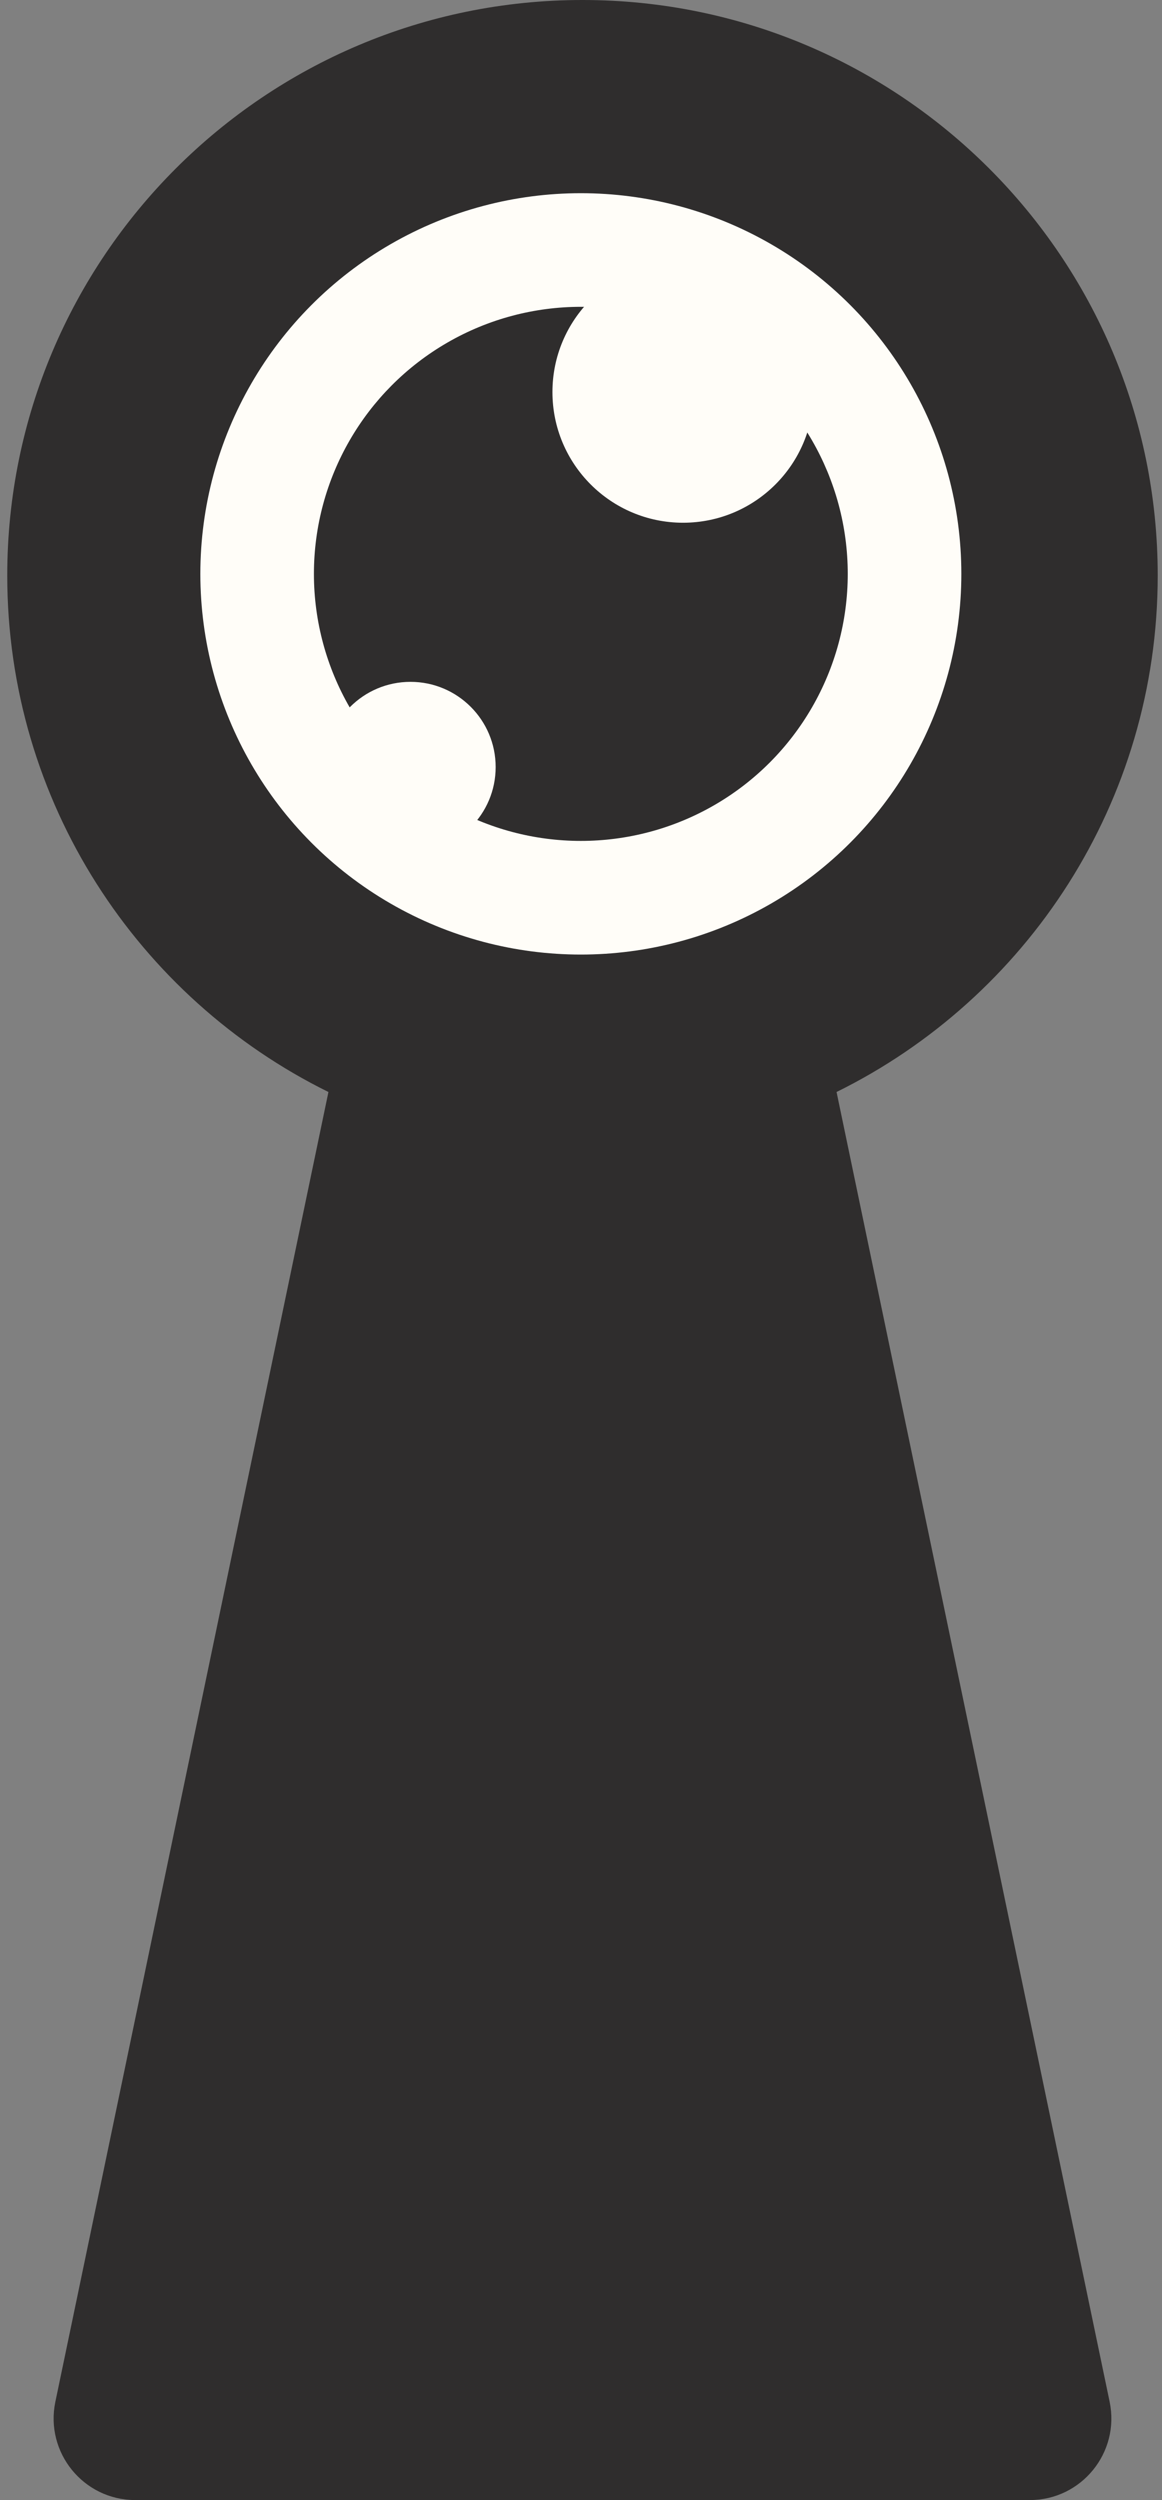
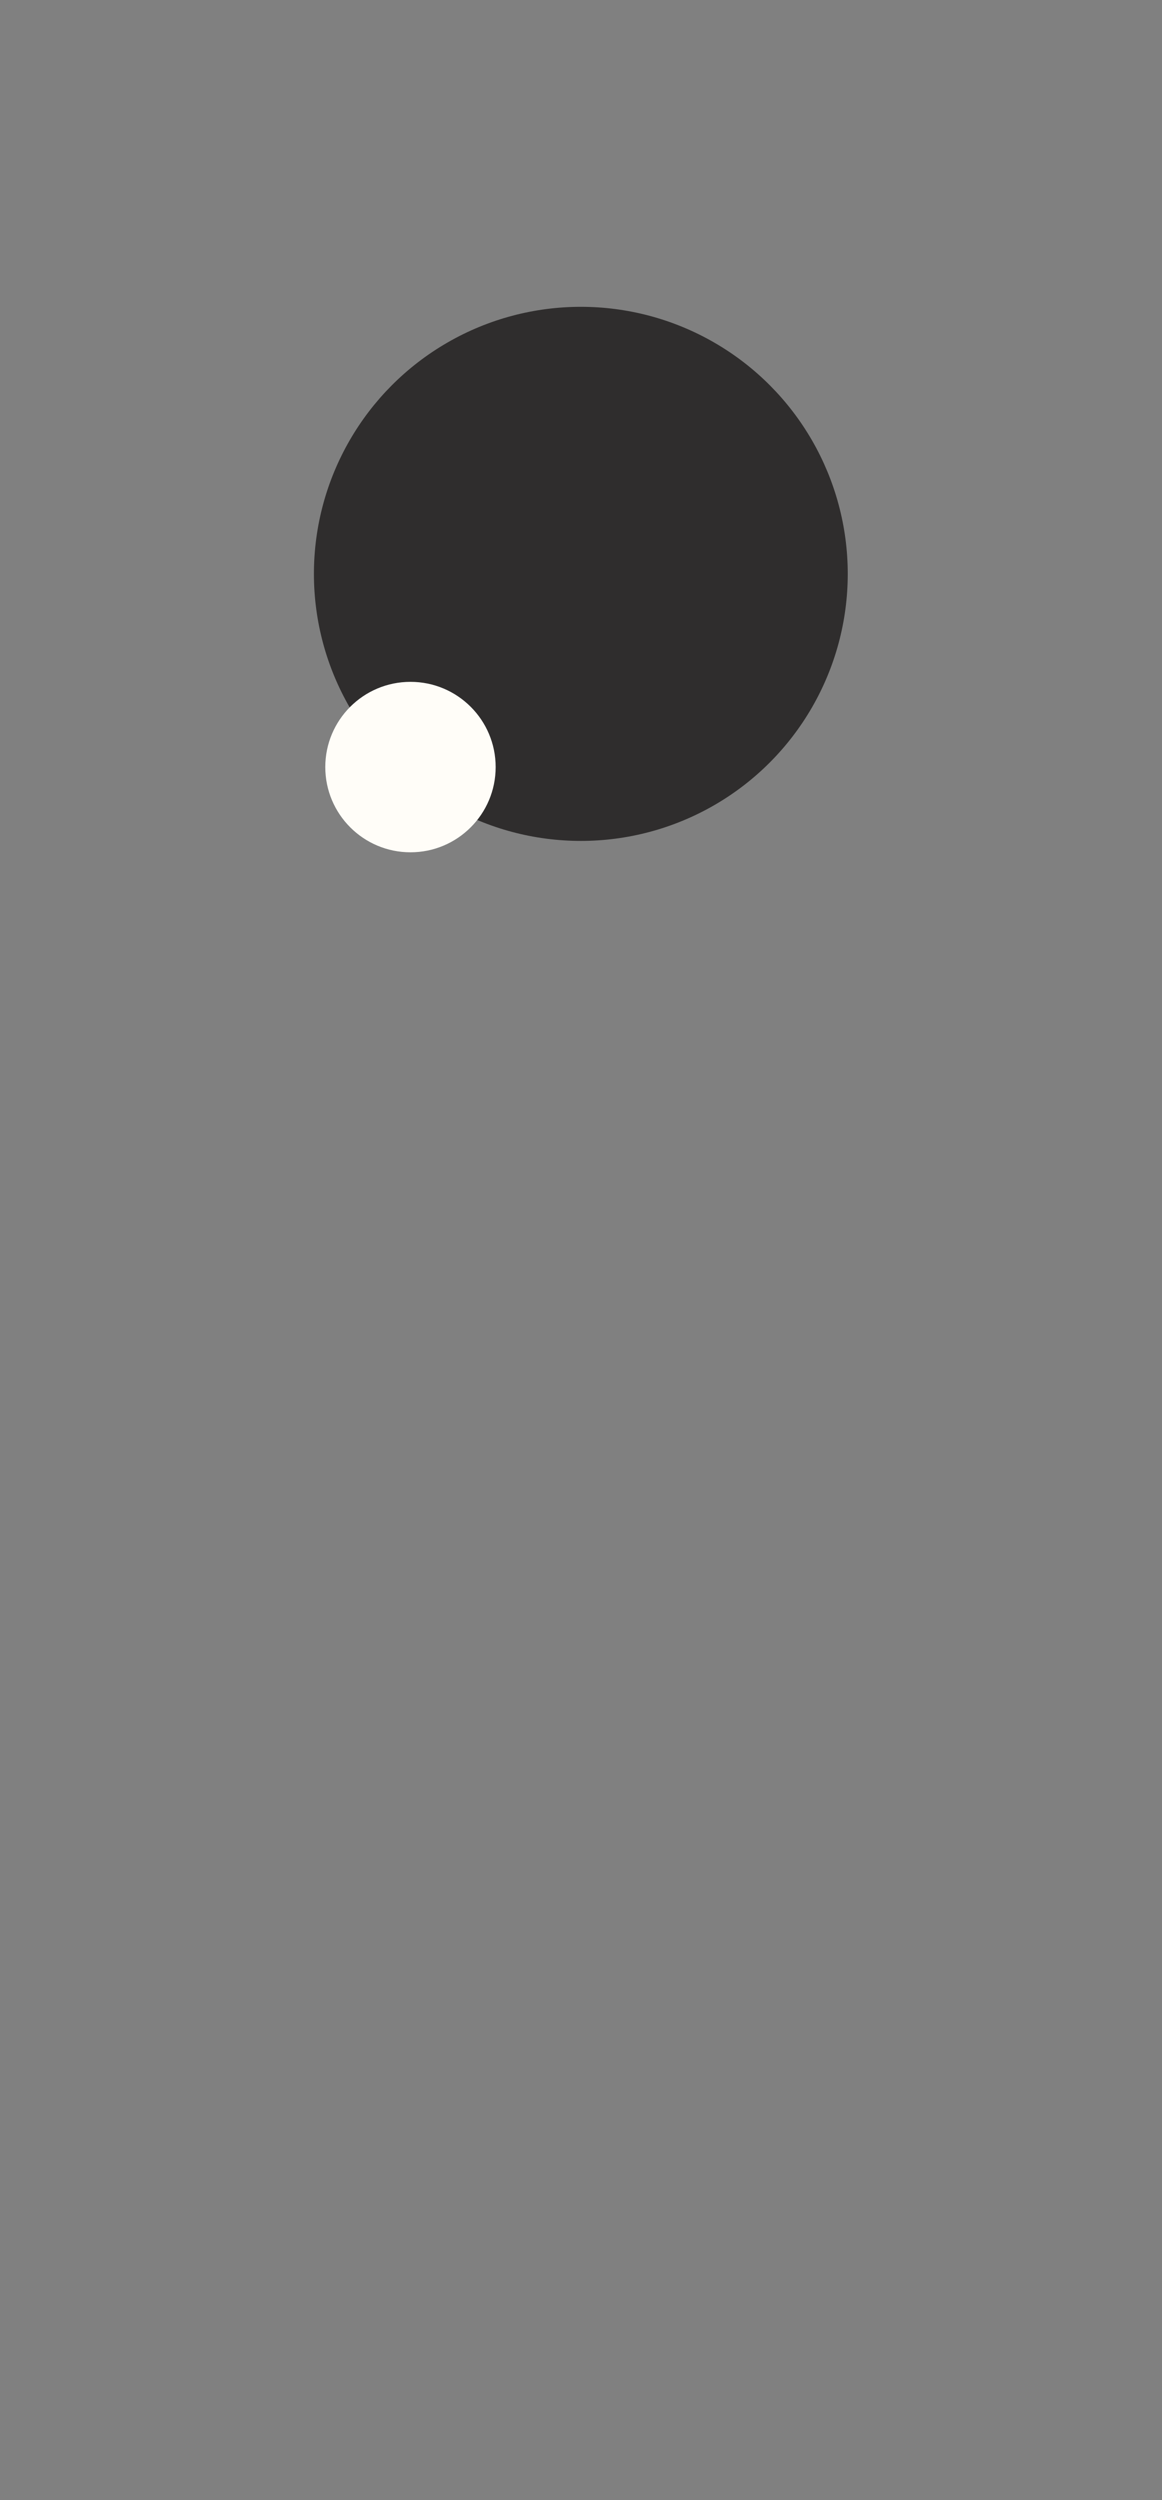
<svg xmlns="http://www.w3.org/2000/svg" width="113" height="243" viewBox="0 0 113 243" fill="none">
  <rect x="0" y="0" width="113" height="243" fill="#808080" stroke="none" />
-   <path d="M56.645 0C87.539 0 112.584 25.045 112.584 55.94C112.584 77.965 99.855 97.016 81.352 106.14L107.908 233.446C108.936 238.374 105.175 243.002 100.141 243.002H13.151C8.118 243.002 4.356 238.374 5.384 233.446L31.939 106.141C13.435 97.017 0.705 77.965 0.705 55.94C0.705 25.045 25.75 3.71141e-05 56.645 0Z" fill="#2F2D2D" />
-   <circle cx="56.485" cy="55.78" r="37.002" fill="#FFFDF8" />
  <circle cx="56.484" cy="55.779" r="25.957" fill="#2F2D2D" />
-   <circle cx="66.425" cy="38.107" r="12.702" fill="#FFFDF8" />
  <circle cx="39.917" cy="74.558" r="8.284" fill="#FFFDF8" />
</svg>